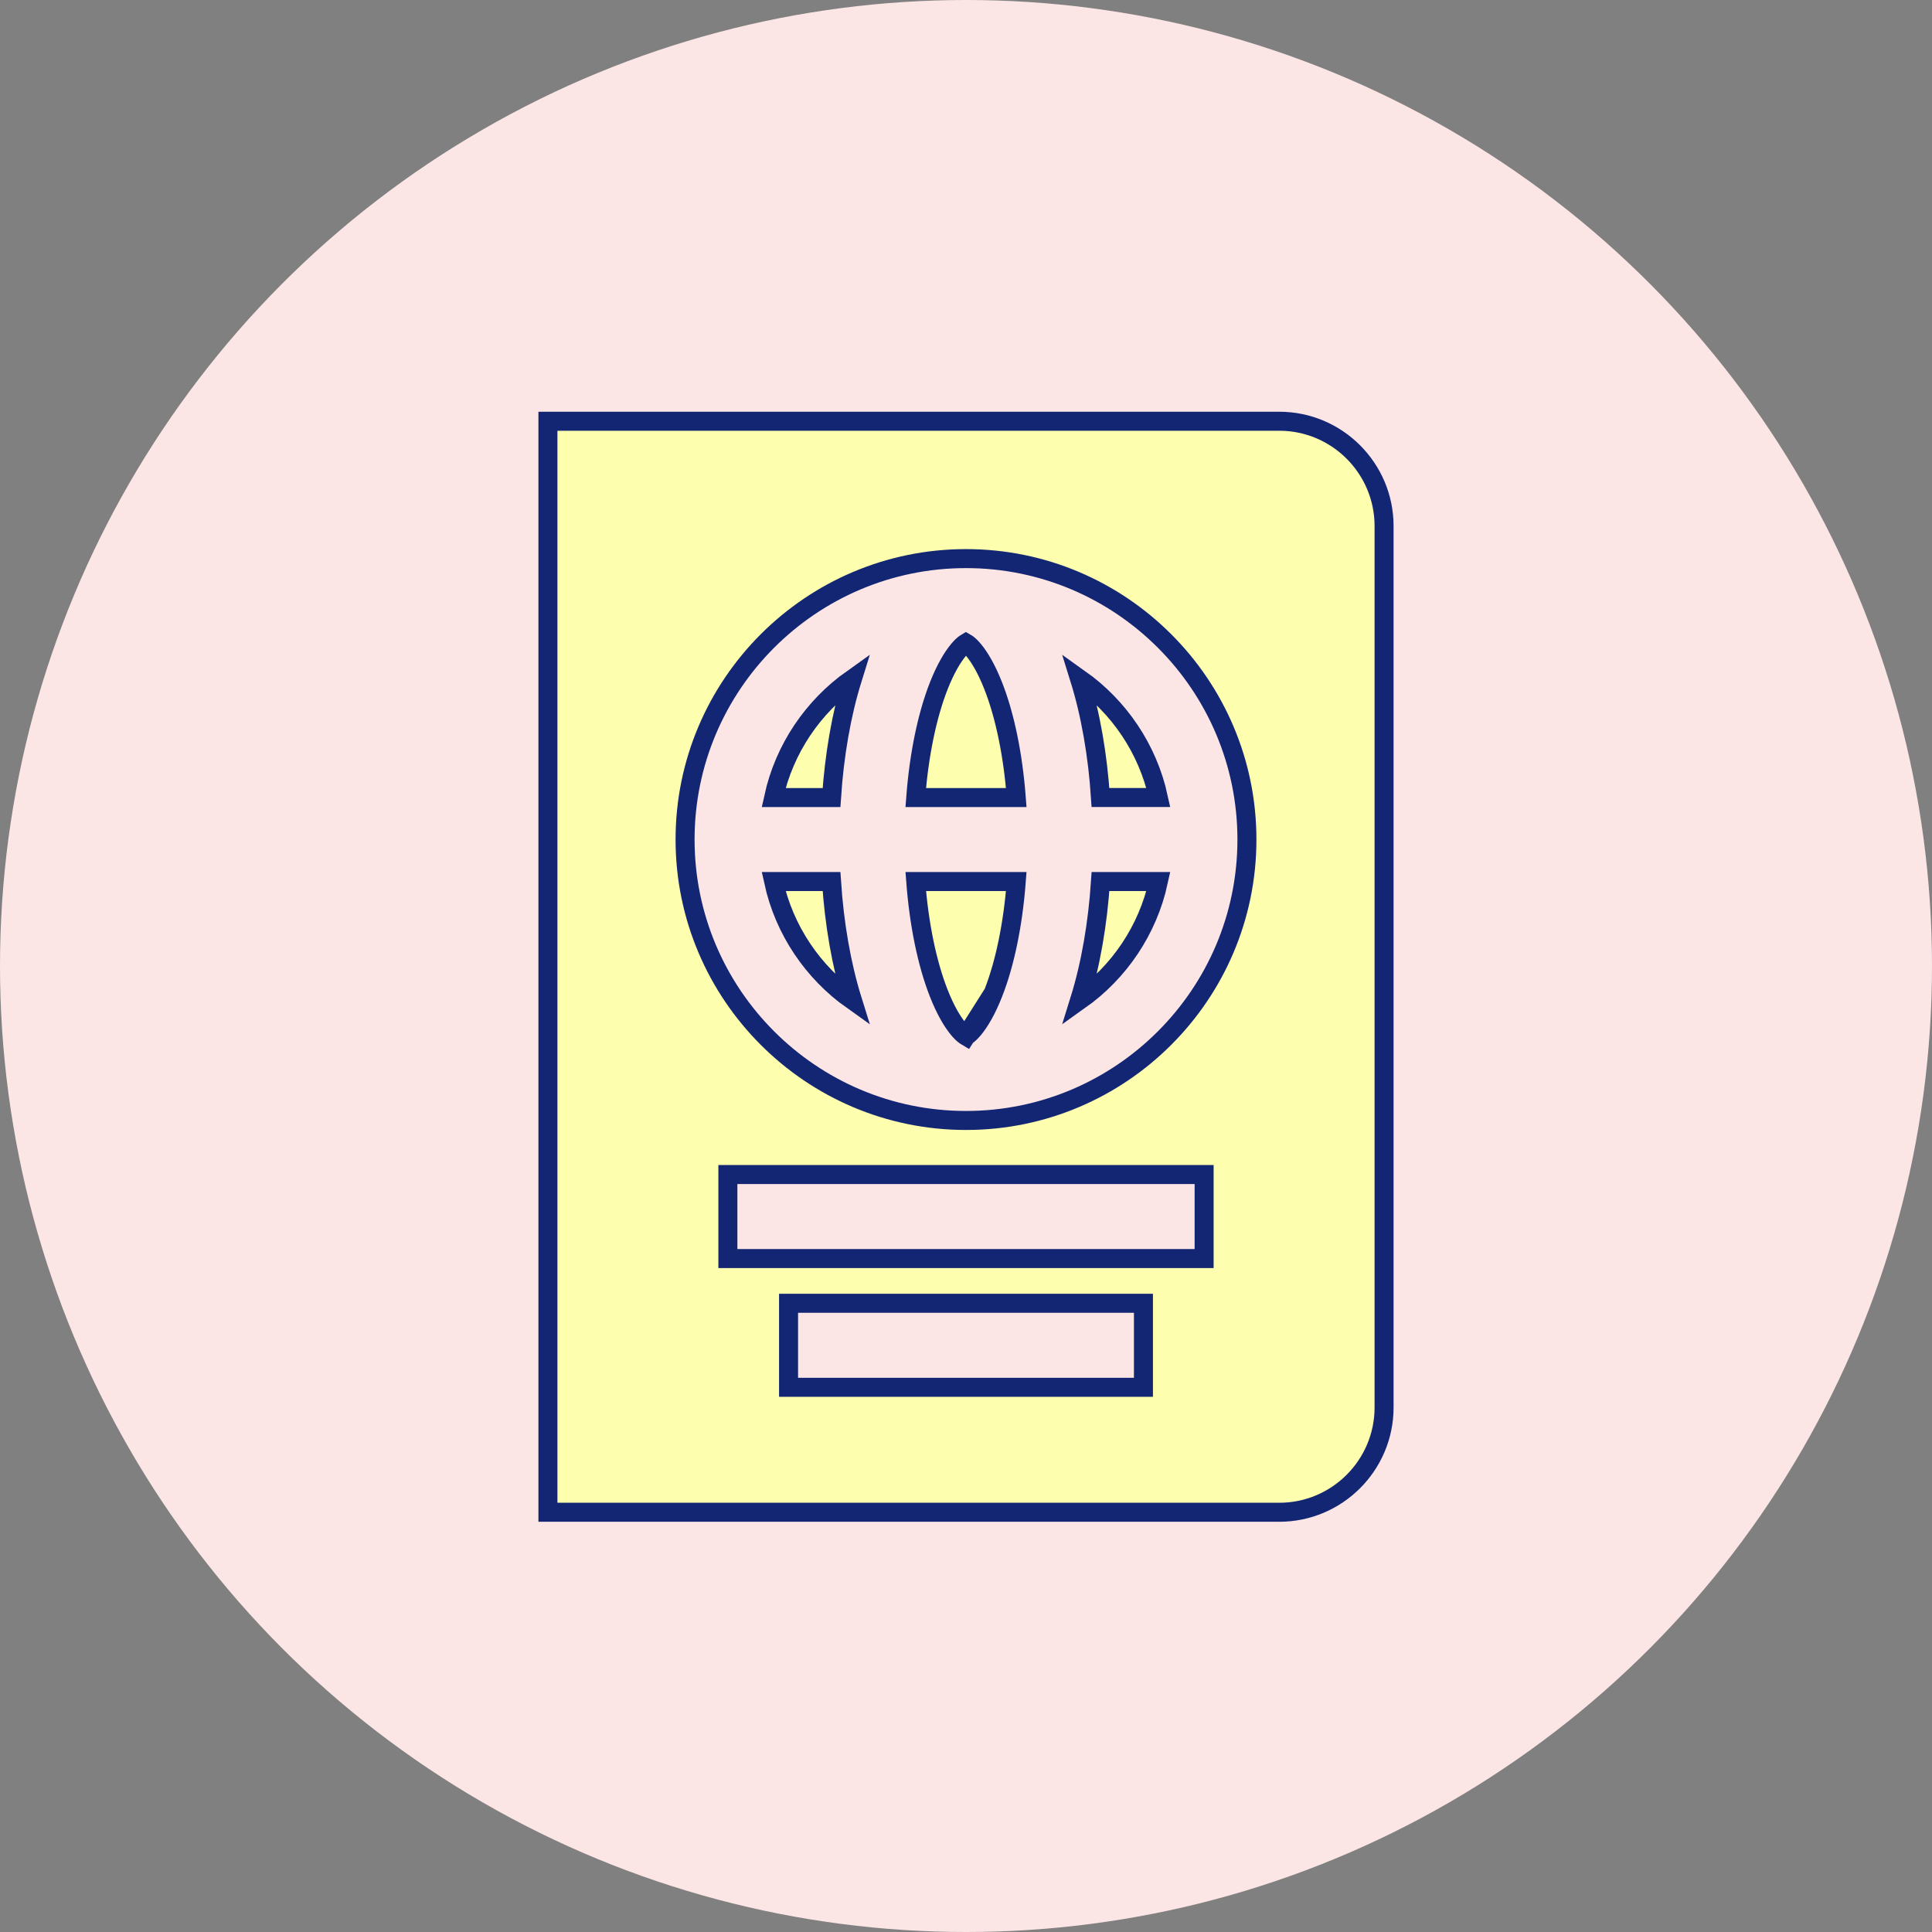
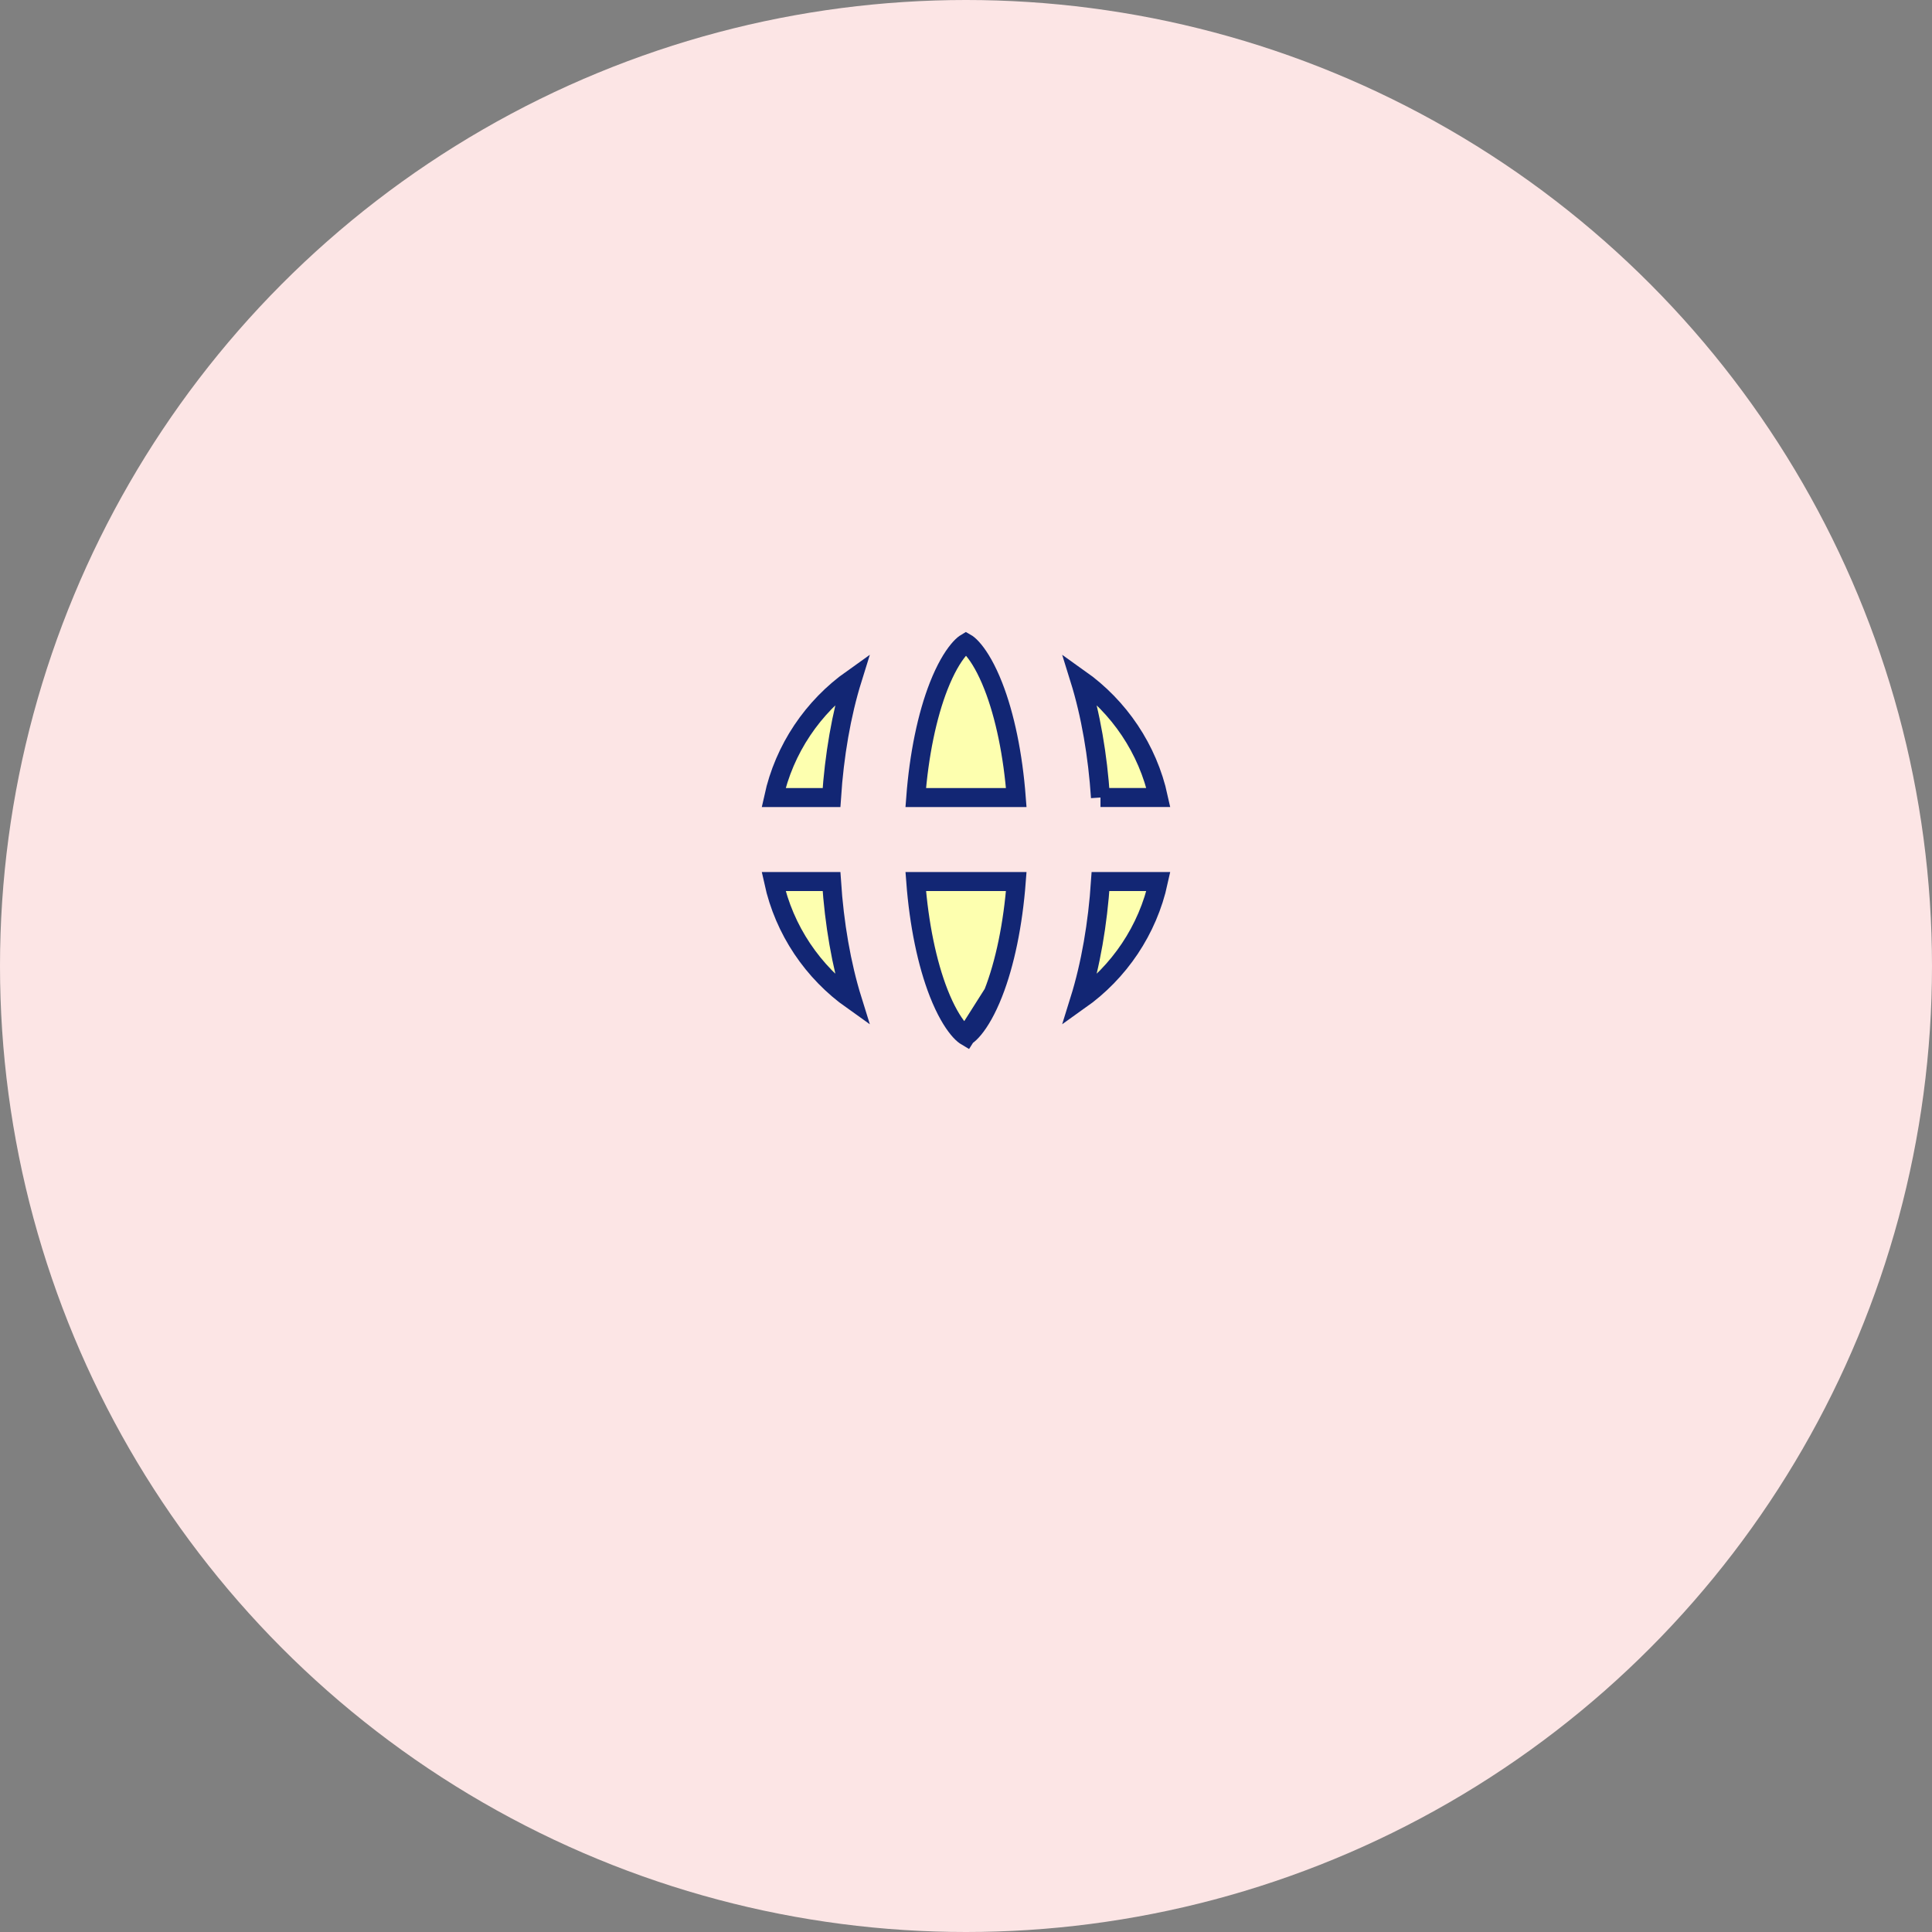
<svg xmlns="http://www.w3.org/2000/svg" width="122" height="122" viewBox="0 0 122 122" fill="none">
  <rect x="0" y="0" width="122" height="122" fill="#808080" stroke="none" />
  <circle cx="61" cy="61" r="61" fill="#FCE5E5" />
  <path d="M61 65.428C60.985 65.419 60.965 65.406 60.942 65.39C60.834 65.314 60.684 65.179 60.505 64.961C60.147 64.526 59.708 63.805 59.278 62.713C58.541 60.834 58.031 58.356 57.827 55.667H64.174C63.969 58.357 63.46 60.835 62.722 62.713L61 65.428ZM61 65.428C61.016 65.419 61.035 65.406 61.058 65.39C61.166 65.314 61.316 65.179 61.496 64.961C61.854 64.526 62.293 63.805 62.722 62.713L61 65.428ZM53.827 63.164C51.337 61.4 49.523 58.744 48.851 55.667H52.508C52.683 58.318 53.123 60.905 53.827 63.164ZM48.851 50.362C49.523 47.285 51.337 44.629 53.827 42.864C53.123 45.124 52.683 47.711 52.508 50.362H48.851ZM69.493 55.667H73.149C72.478 58.744 70.663 61.4 68.173 63.164C68.877 60.905 69.317 58.318 69.493 55.667ZM61 40.601C61.016 40.61 61.035 40.622 61.058 40.639C61.166 40.714 61.316 40.85 61.496 41.068C61.854 41.503 62.293 42.223 62.722 43.316C63.46 45.194 63.969 47.672 64.174 50.362H57.826C58.031 47.672 58.541 45.194 59.278 43.316C59.708 42.224 60.147 41.503 60.505 41.068C60.684 40.85 60.834 40.714 60.942 40.639C60.965 40.622 60.985 40.61 61 40.601Z" fill="#FDFFAF" stroke="#122674" stroke-width="1.2" />
-   <path d="M71.605 87.604H72.205V87.004V82.898V82.298H71.605H50.395H49.795V82.898V87.004V87.604H50.395H71.605ZM75.437 79.475H76.037V78.875V74.769V74.169H75.437H46.563H45.963V74.769V78.875V79.475H46.563H75.437ZM80.782 95.495H34.6V26.6H80.782C84.43 26.6 87.4 29.57 87.4 33.218V88.877C87.4 92.526 84.43 95.495 80.782 95.495ZM43.26 53.014C43.26 62.797 51.218 70.754 61 70.754C70.783 70.754 78.74 62.797 78.74 53.014C78.74 43.232 70.783 35.274 61 35.274C51.218 35.274 43.26 43.232 43.26 53.014Z" fill="#FDFFAF" stroke="#122674" stroke-width="1.2" />
-   <path d="M69.492 50.361C69.317 47.711 68.877 45.124 68.173 42.864C70.663 44.629 72.477 47.285 73.149 50.361H69.492Z" fill="#FDFFAF" stroke="#122674" stroke-width="1.2" />
+   <path d="M69.492 50.361C69.317 47.711 68.877 45.124 68.173 42.864C70.663 44.629 72.477 47.285 73.149 50.361H69.492" fill="#FDFFAF" stroke="#122674" stroke-width="1.2" />
</svg>